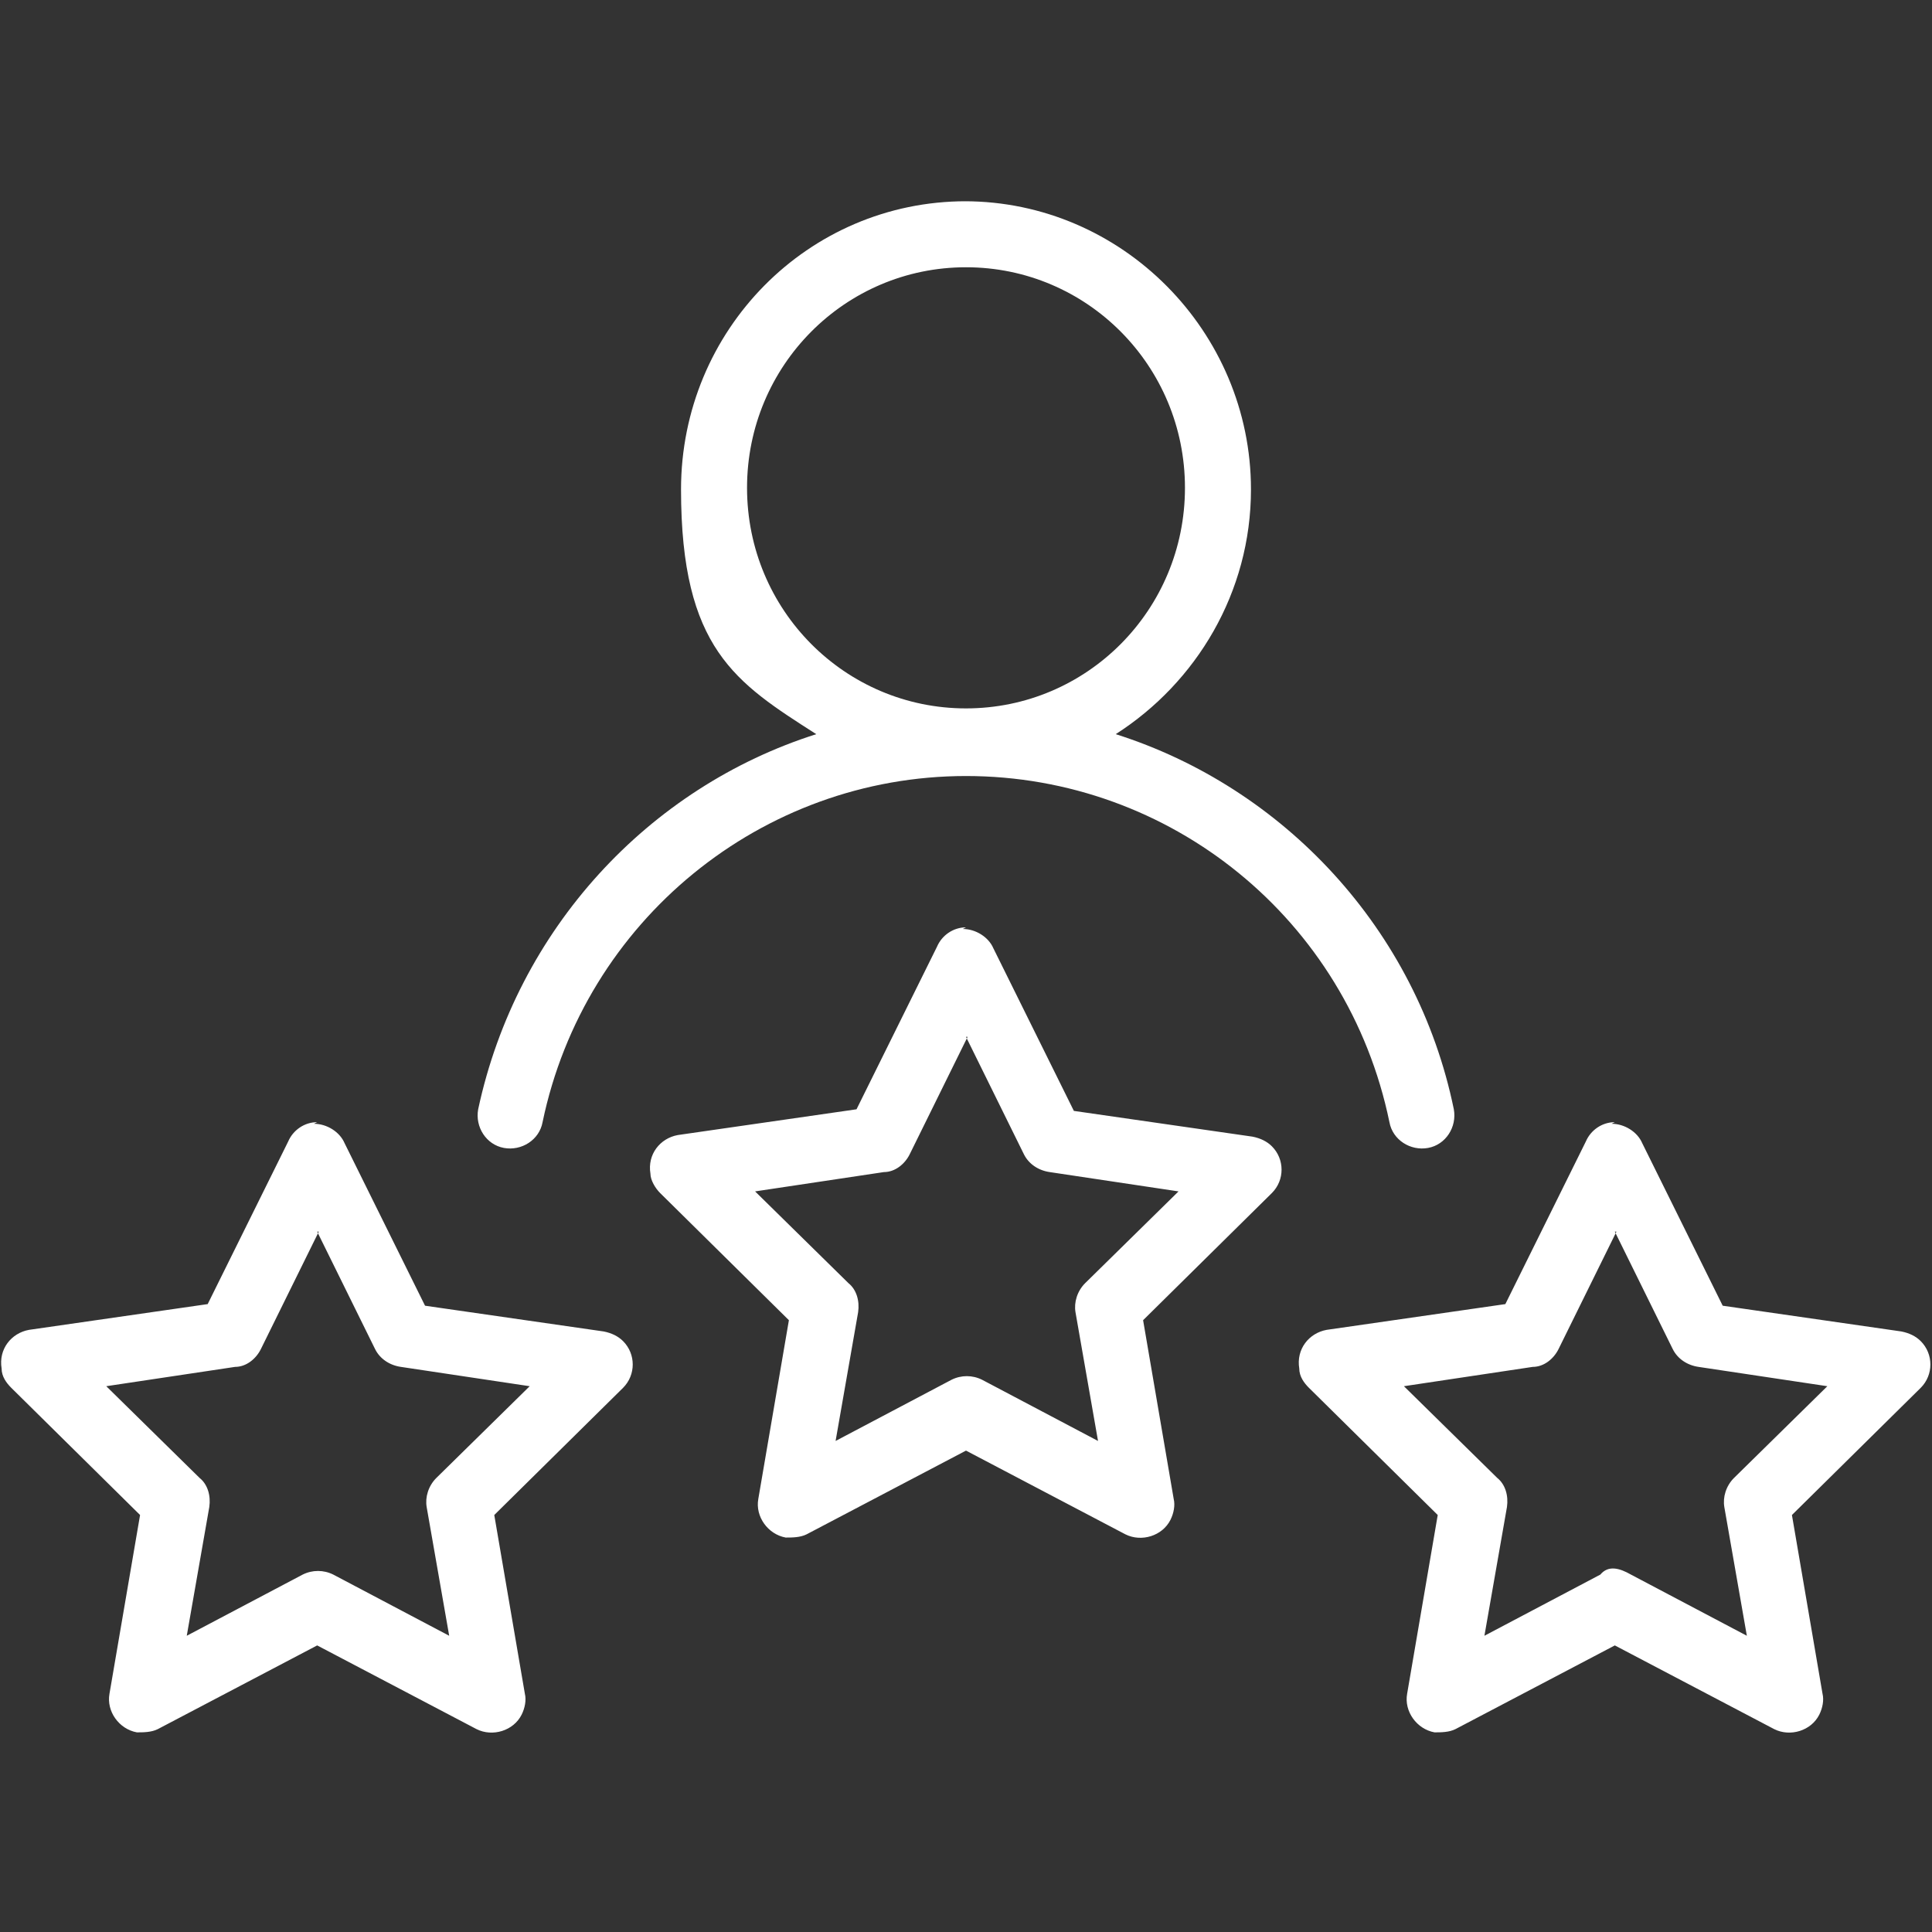
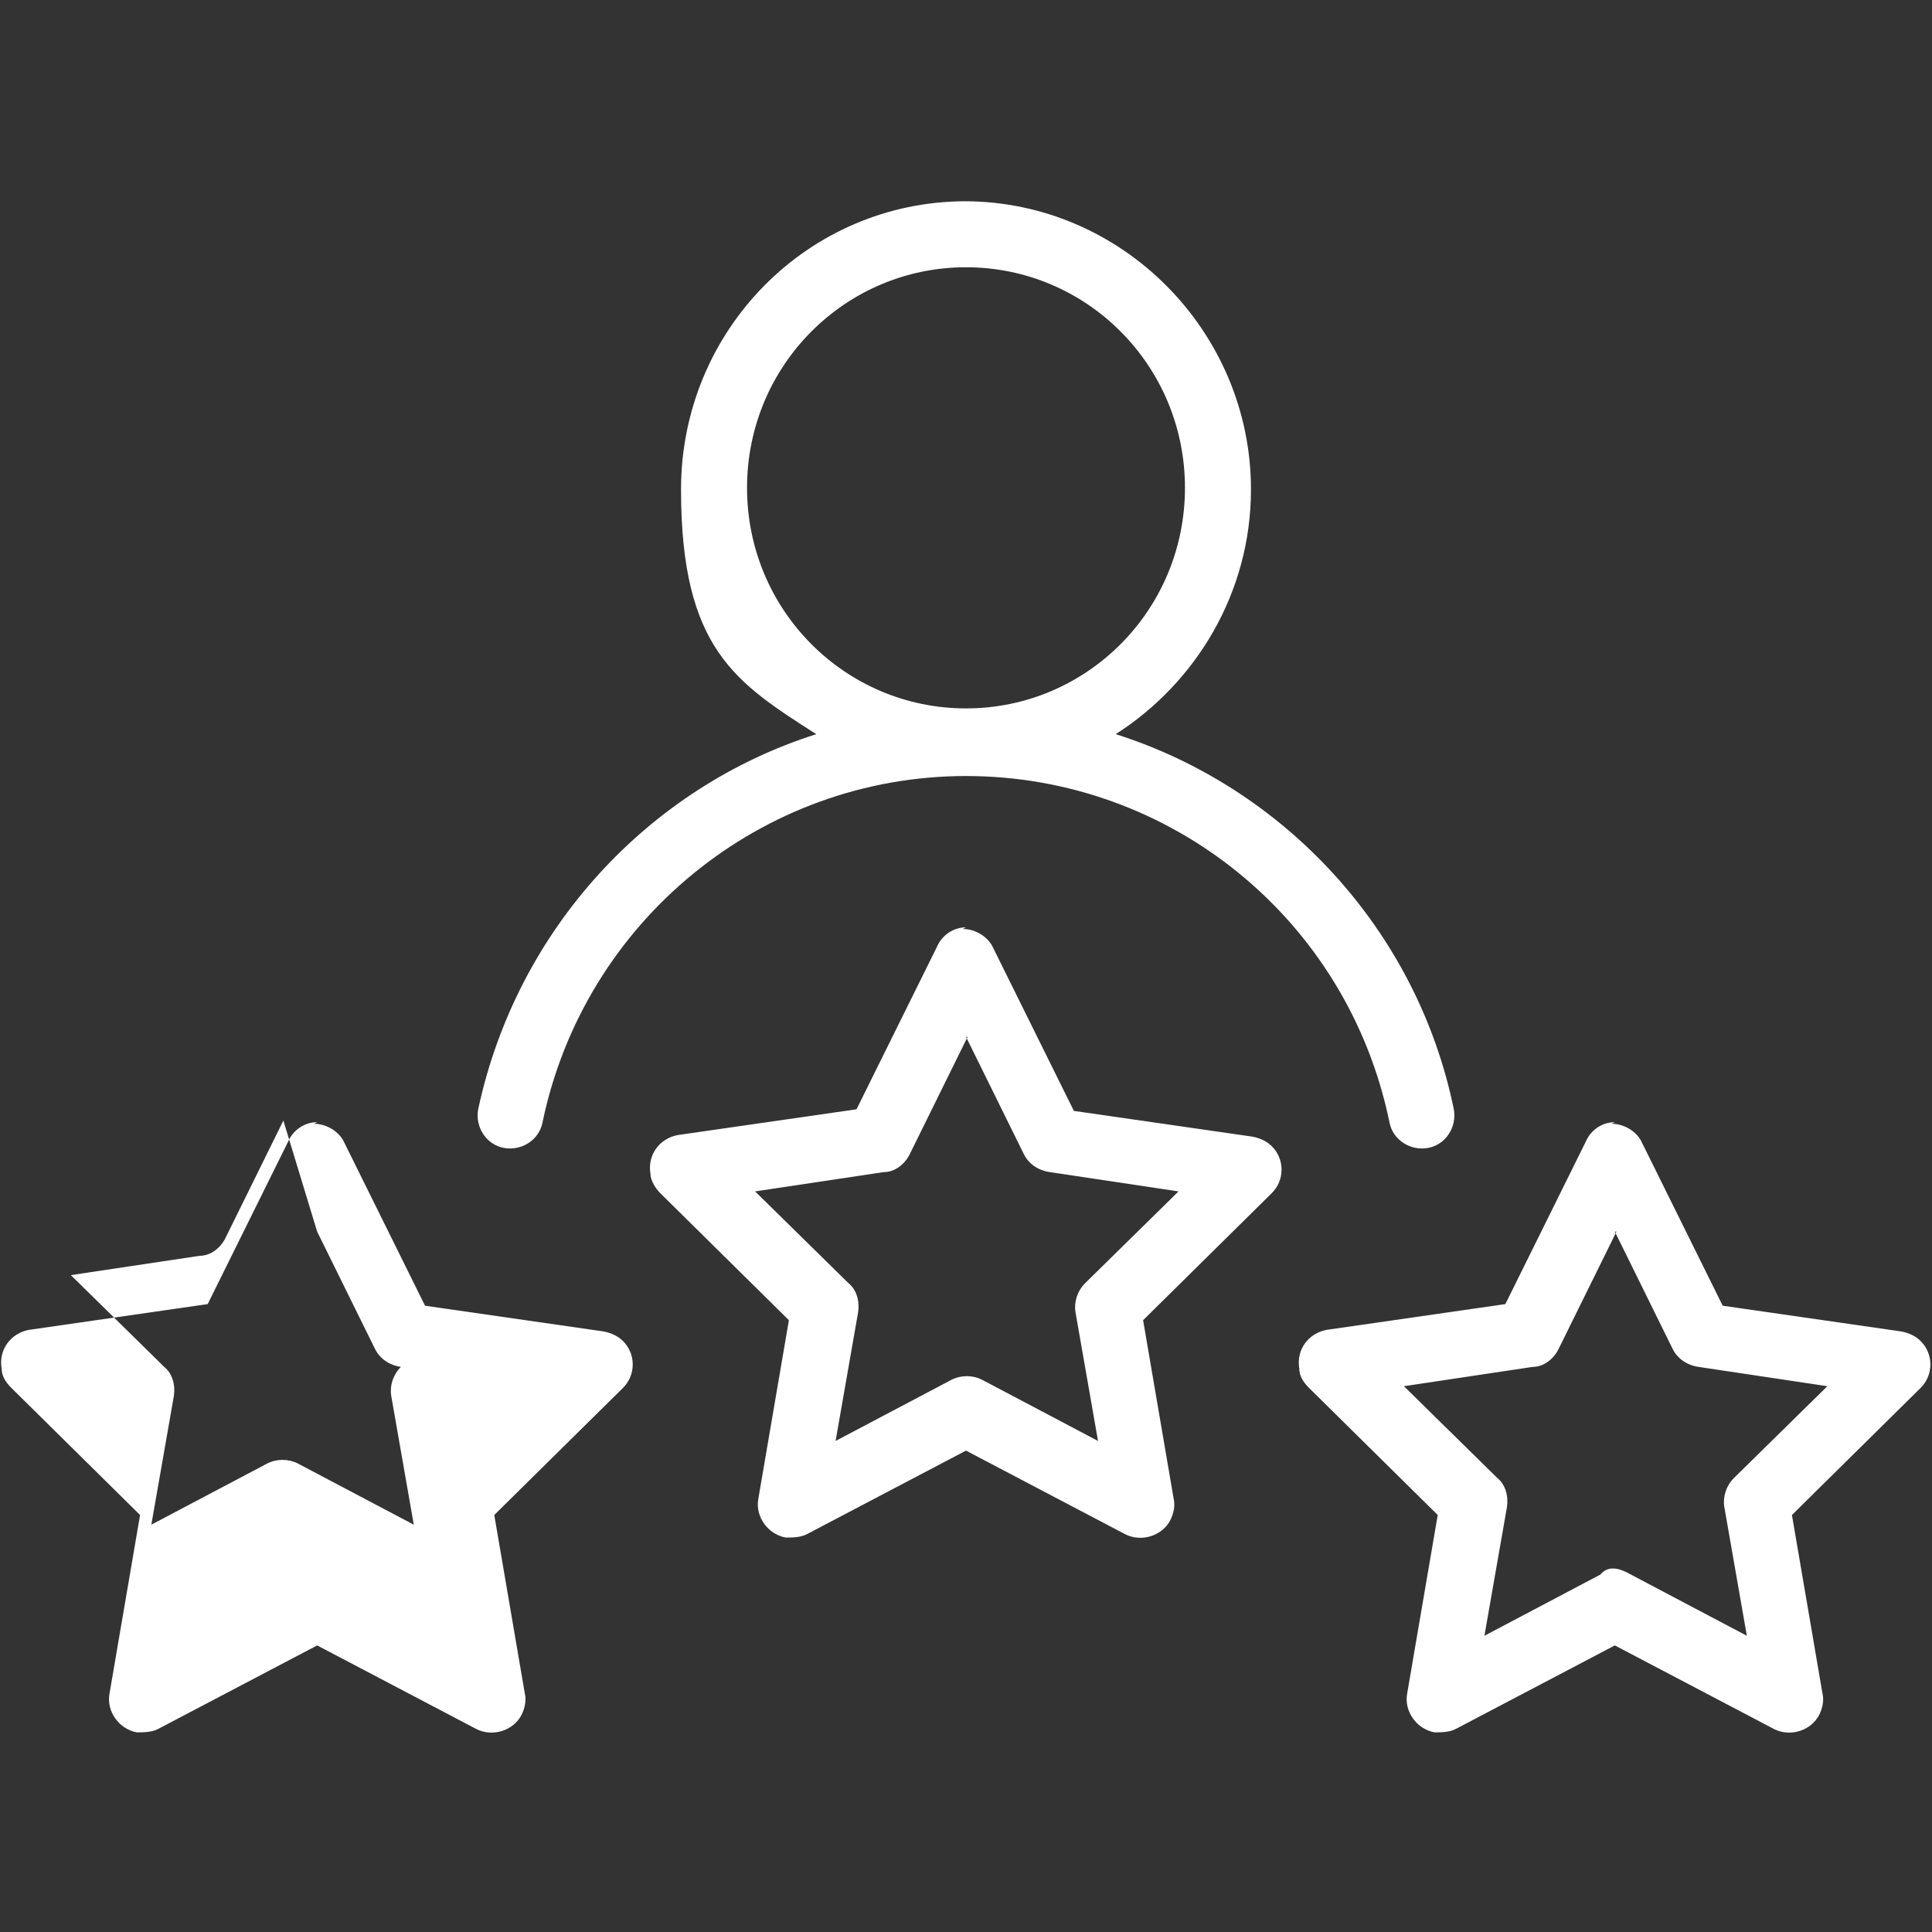
<svg xmlns="http://www.w3.org/2000/svg" id="Layer_1" version="1.1" viewBox="0 0 120 120">
  <rect x="0" y="0" width="120" height="120" fill="#333333" stroke="none" />
  <defs>
    <style>
      .st0 {
        fill: #fff;
        fill-rule: evenodd;
      }
    </style>
  </defs>
-   <path class="st0" d="M60,12.5c-9.8,0-17.7,8-17.7,17.9s3.4,12,8.4,15.2c-10.4,3.3-18.6,12.1-21,23.3-.2,1.1.5,2.2,1.6,2.4,1.1.2,2.2-.5,2.4-1.6,2.6-12.5,13.6-21.5,26.3-21.5s23.7,8.9,26.3,21.5c.2,1.1,1.3,1.8,2.4,1.6,1.1-.2,1.8-1.3,1.6-2.4-2.3-11.2-10.6-20-21-23.3,5-3.2,8.4-8.8,8.4-15.2,0-9.8-8-17.9-17.8-17.9ZM60,16.6c7.5,0,13.6,6.1,13.6,13.7s-6.1,13.7-13.6,13.7-13.6-6.1-13.6-13.7,6.1-13.7,13.6-13.7ZM60,57.6c-.8,0-1.5.5-1.8,1.2l-5,10.1-11.1,1.6c-1.1.2-1.9,1.2-1.7,2.4,0,.4.3.9.6,1.2l8,7.9-1.9,11.1c-.2,1.1.6,2.2,1.7,2.4.4,0,.9,0,1.3-.2l9.9-5.2,9.9,5.2c1,.5,2.3.1,2.8-.9.2-.4.3-.9.2-1.3l-1.9-11.1,8-7.9c.8-.8.8-2.1,0-2.9-.3-.3-.7-.5-1.2-.6l-11.1-1.6-5-10.1c-.3-.7-1.1-1.2-1.9-1.2ZM60,64.4l3.6,7.3c.3.6.9,1,1.6,1.1l8,1.2-5.8,5.7c-.5.5-.7,1.2-.6,1.8l1.4,8-7.2-3.8c-.6-.3-1.3-.3-1.9,0l-7.2,3.8,1.4-8c.1-.7-.1-1.4-.6-1.8l-5.8-5.7,8-1.2c.7,0,1.3-.5,1.6-1.1l3.6-7.3ZM19.7,69.7c-.8,0-1.5.5-1.8,1.2l-5,10.1-11.1,1.6c-1.1.2-1.9,1.2-1.7,2.4,0,.5.3.9.6,1.2l8,7.9-1.9,11.1c-.2,1.1.6,2.2,1.7,2.4.4,0,.9,0,1.3-.2l9.9-5.2,9.9,5.2c1,.5,2.3.1,2.8-.9.2-.4.3-.9.2-1.3l-1.9-11.1,8-7.9c.8-.8.8-2.1,0-2.9-.3-.3-.7-.5-1.2-.6l-11.1-1.6-5-10.1c-.3-.7-1.1-1.2-1.9-1.2ZM100.3,69.7c-.8,0-1.5.5-1.8,1.2l-5,10.1-11.1,1.6c-1.1.2-1.9,1.2-1.7,2.4,0,.5.3.9.6,1.2l8,7.9-1.9,11.1c-.2,1.1.6,2.2,1.7,2.4.4,0,.9,0,1.3-.2l9.9-5.2,9.9,5.2c1,.5,2.3.1,2.8-.9.2-.4.3-.9.2-1.3l-1.9-11.1,8-7.9c.8-.8.8-2.1,0-2.9-.3-.3-.7-.5-1.2-.6l-11.1-1.6-5-10.1c-.3-.7-1.1-1.2-1.9-1.2ZM19.7,76.5l3.6,7.3c.3.6.9,1,1.6,1.1l8,1.2-5.8,5.7c-.5.5-.7,1.2-.6,1.8l1.4,8-7.2-3.8c-.6-.3-1.3-.3-1.9,0l-7.2,3.8,1.4-8c.1-.7-.1-1.4-.6-1.8l-5.8-5.7,8-1.2c.7,0,1.3-.5,1.6-1.1l3.6-7.3ZM100.3,76.5l3.6,7.3c.3.6.9,1,1.6,1.1l8,1.2-5.8,5.7c-.5.5-.7,1.2-.6,1.8l1.4,8-7.2-3.8c-.7-.4-1.4-.6-1.9,0l-7.2,3.8,1.4-8c.1-.7-.1-1.4-.6-1.8l-5.8-5.7,8-1.2c.7,0,1.3-.5,1.6-1.1l3.6-7.3Z" />
+   <path class="st0" d="M60,12.5c-9.8,0-17.7,8-17.7,17.9s3.4,12,8.4,15.2c-10.4,3.3-18.6,12.1-21,23.3-.2,1.1.5,2.2,1.6,2.4,1.1.2,2.2-.5,2.4-1.6,2.6-12.5,13.6-21.5,26.3-21.5s23.7,8.9,26.3,21.5c.2,1.1,1.3,1.8,2.4,1.6,1.1-.2,1.8-1.3,1.6-2.4-2.3-11.2-10.6-20-21-23.3,5-3.2,8.4-8.8,8.4-15.2,0-9.8-8-17.9-17.8-17.9ZM60,16.6c7.5,0,13.6,6.1,13.6,13.7s-6.1,13.7-13.6,13.7-13.6-6.1-13.6-13.7,6.1-13.7,13.6-13.7ZM60,57.6c-.8,0-1.5.5-1.8,1.2l-5,10.1-11.1,1.6c-1.1.2-1.9,1.2-1.7,2.4,0,.4.3.9.6,1.2l8,7.9-1.9,11.1c-.2,1.1.6,2.2,1.7,2.4.4,0,.9,0,1.3-.2l9.9-5.2,9.9,5.2c1,.5,2.3.1,2.8-.9.2-.4.3-.9.2-1.3l-1.9-11.1,8-7.9c.8-.8.8-2.1,0-2.9-.3-.3-.7-.5-1.2-.6l-11.1-1.6-5-10.1c-.3-.7-1.1-1.2-1.9-1.2ZM60,64.4l3.6,7.3c.3.6.9,1,1.6,1.1l8,1.2-5.8,5.7c-.5.5-.7,1.2-.6,1.8l1.4,8-7.2-3.8c-.6-.3-1.3-.3-1.9,0l-7.2,3.8,1.4-8c.1-.7-.1-1.4-.6-1.8l-5.8-5.7,8-1.2c.7,0,1.3-.5,1.6-1.1l3.6-7.3ZM19.7,69.7c-.8,0-1.5.5-1.8,1.2l-5,10.1-11.1,1.6c-1.1.2-1.9,1.2-1.7,2.4,0,.5.3.9.6,1.2l8,7.9-1.9,11.1c-.2,1.1.6,2.2,1.7,2.4.4,0,.9,0,1.3-.2l9.9-5.2,9.9,5.2c1,.5,2.3.1,2.8-.9.2-.4.3-.9.2-1.3l-1.9-11.1,8-7.9c.8-.8.8-2.1,0-2.9-.3-.3-.7-.5-1.2-.6l-11.1-1.6-5-10.1c-.3-.7-1.1-1.2-1.9-1.2ZM100.3,69.7c-.8,0-1.5.5-1.8,1.2l-5,10.1-11.1,1.6c-1.1.2-1.9,1.2-1.7,2.4,0,.5.3.9.6,1.2l8,7.9-1.9,11.1c-.2,1.1.6,2.2,1.7,2.4.4,0,.9,0,1.3-.2l9.9-5.2,9.9,5.2c1,.5,2.3.1,2.8-.9.2-.4.3-.9.2-1.3l-1.9-11.1,8-7.9c.8-.8.8-2.1,0-2.9-.3-.3-.7-.5-1.2-.6l-11.1-1.6-5-10.1c-.3-.7-1.1-1.2-1.9-1.2ZM19.7,76.5l3.6,7.3c.3.6.9,1,1.6,1.1c-.5.5-.7,1.2-.6,1.8l1.4,8-7.2-3.8c-.6-.3-1.3-.3-1.9,0l-7.2,3.8,1.4-8c.1-.7-.1-1.4-.6-1.8l-5.8-5.7,8-1.2c.7,0,1.3-.5,1.6-1.1l3.6-7.3ZM100.3,76.5l3.6,7.3c.3.6.9,1,1.6,1.1l8,1.2-5.8,5.7c-.5.5-.7,1.2-.6,1.8l1.4,8-7.2-3.8c-.7-.4-1.4-.6-1.9,0l-7.2,3.8,1.4-8c.1-.7-.1-1.4-.6-1.8l-5.8-5.7,8-1.2c.7,0,1.3-.5,1.6-1.1l3.6-7.3Z" />
</svg>